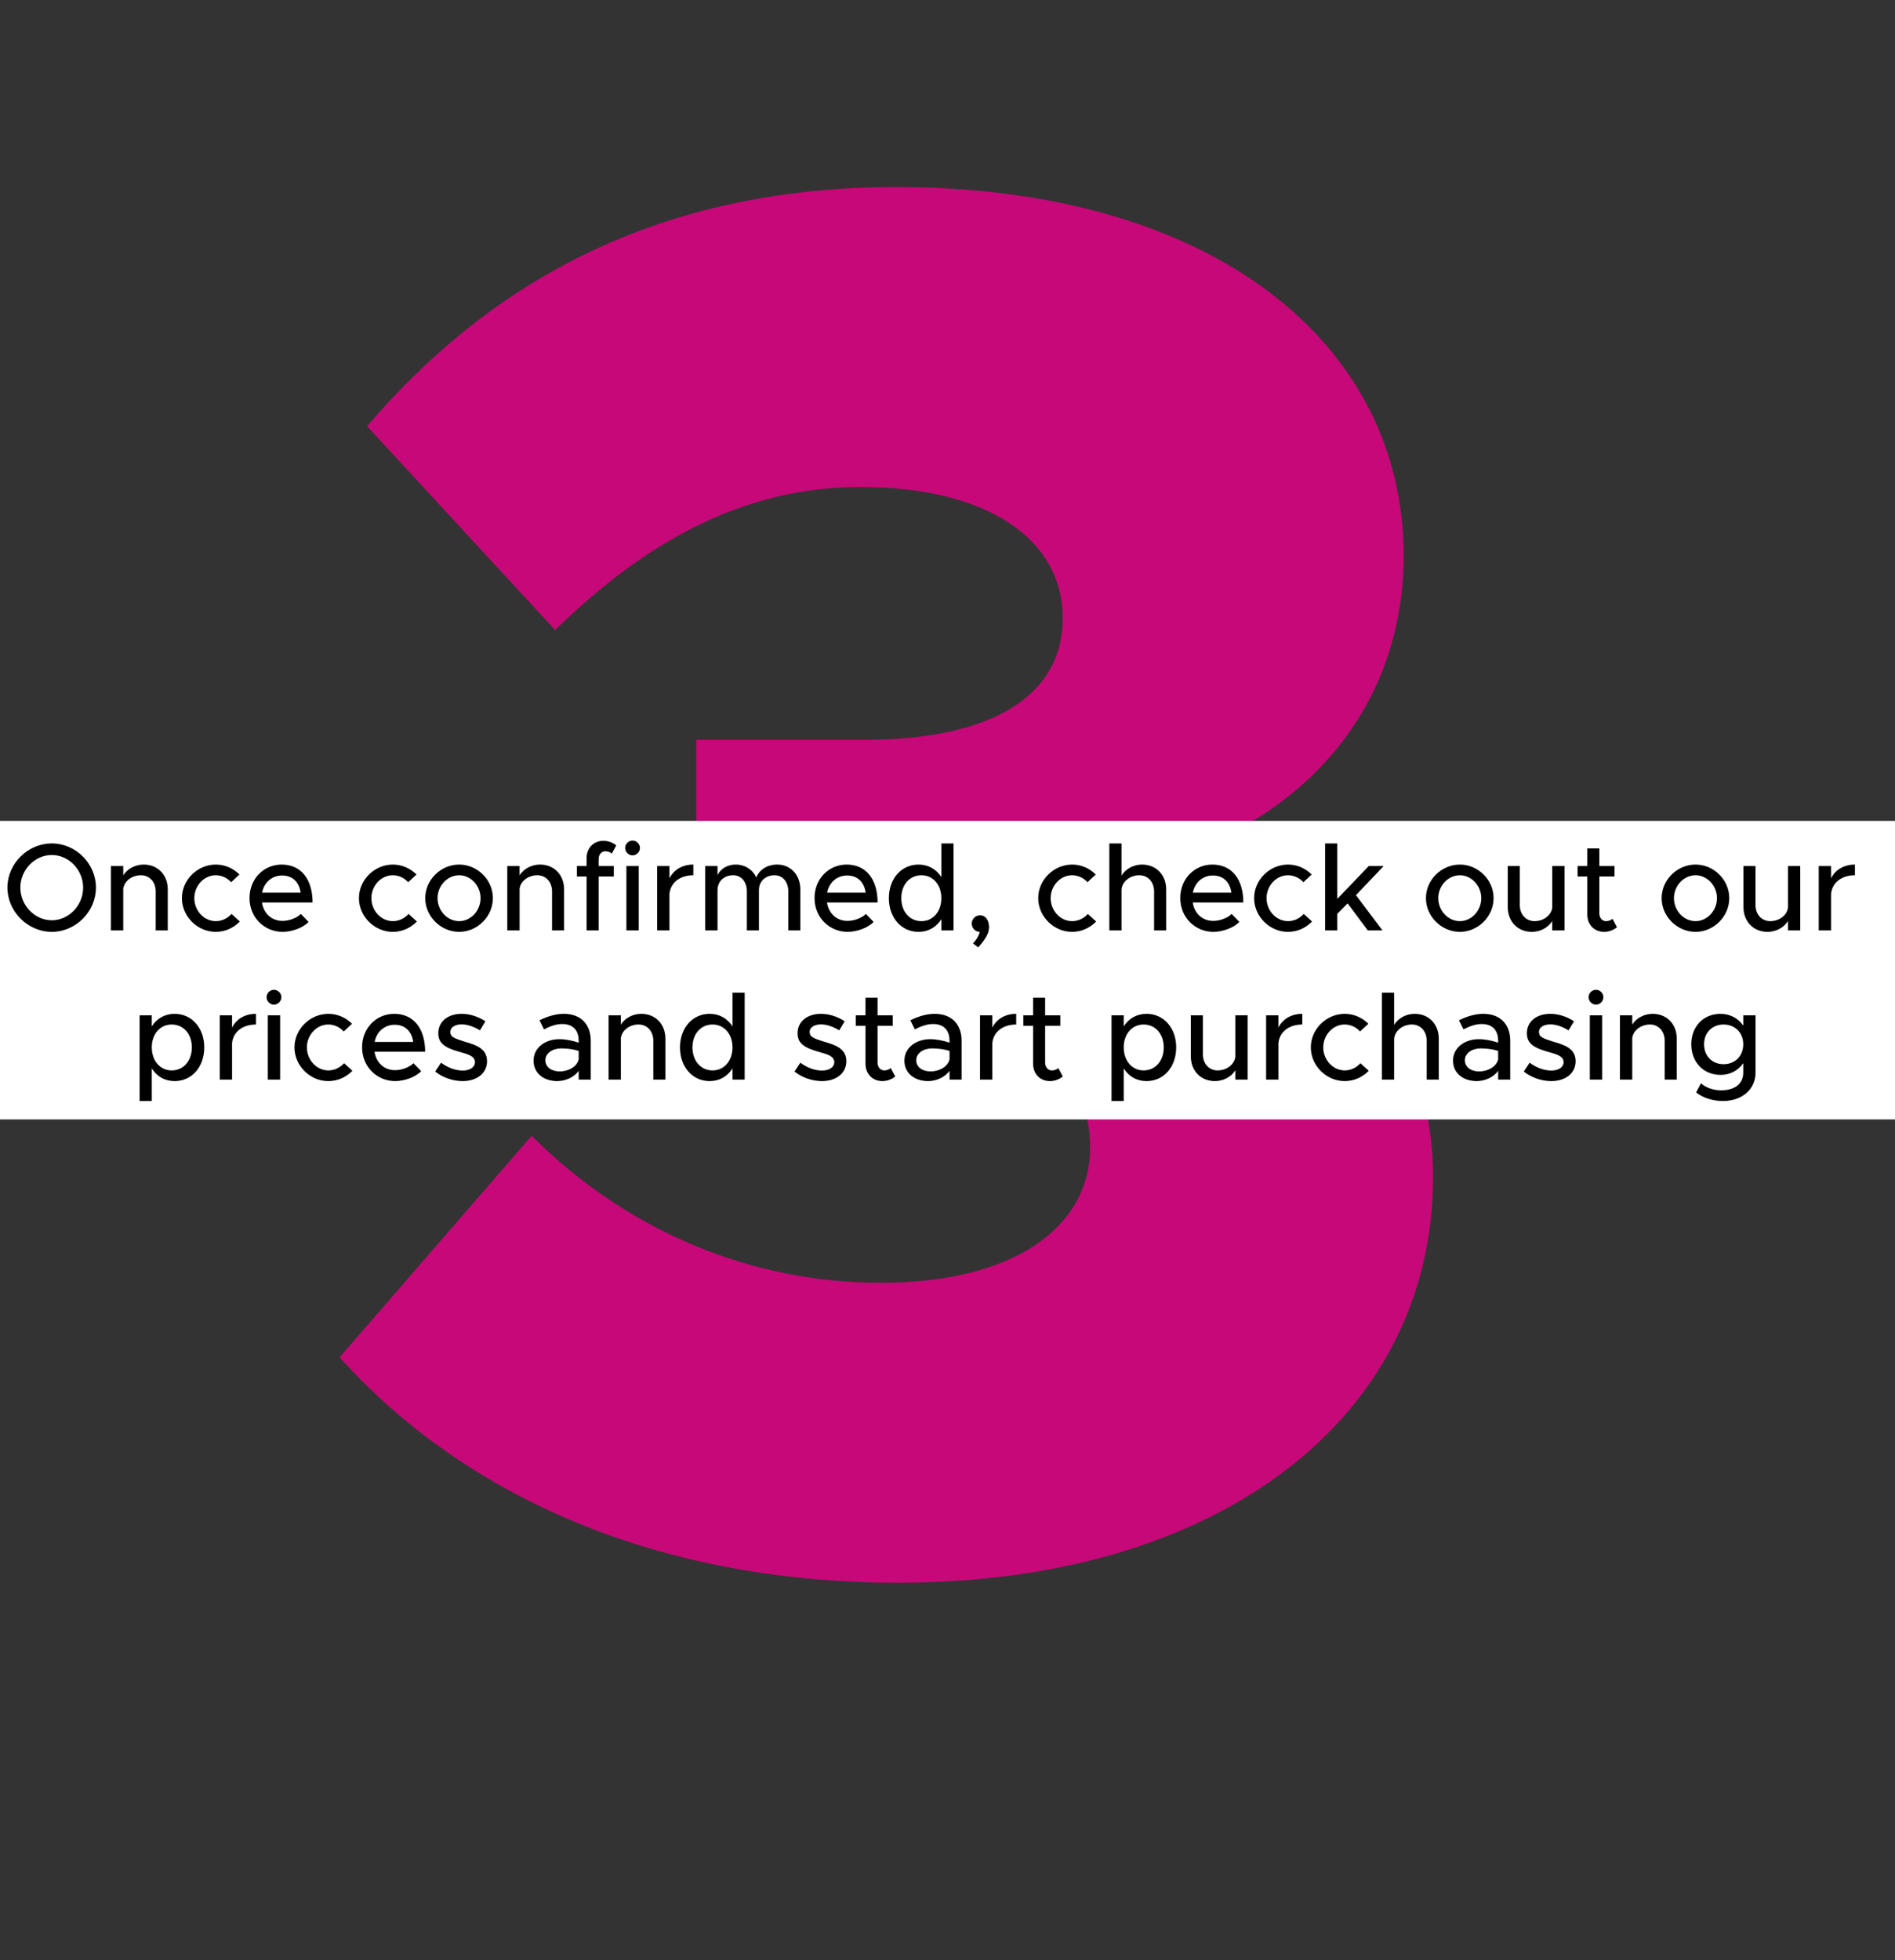
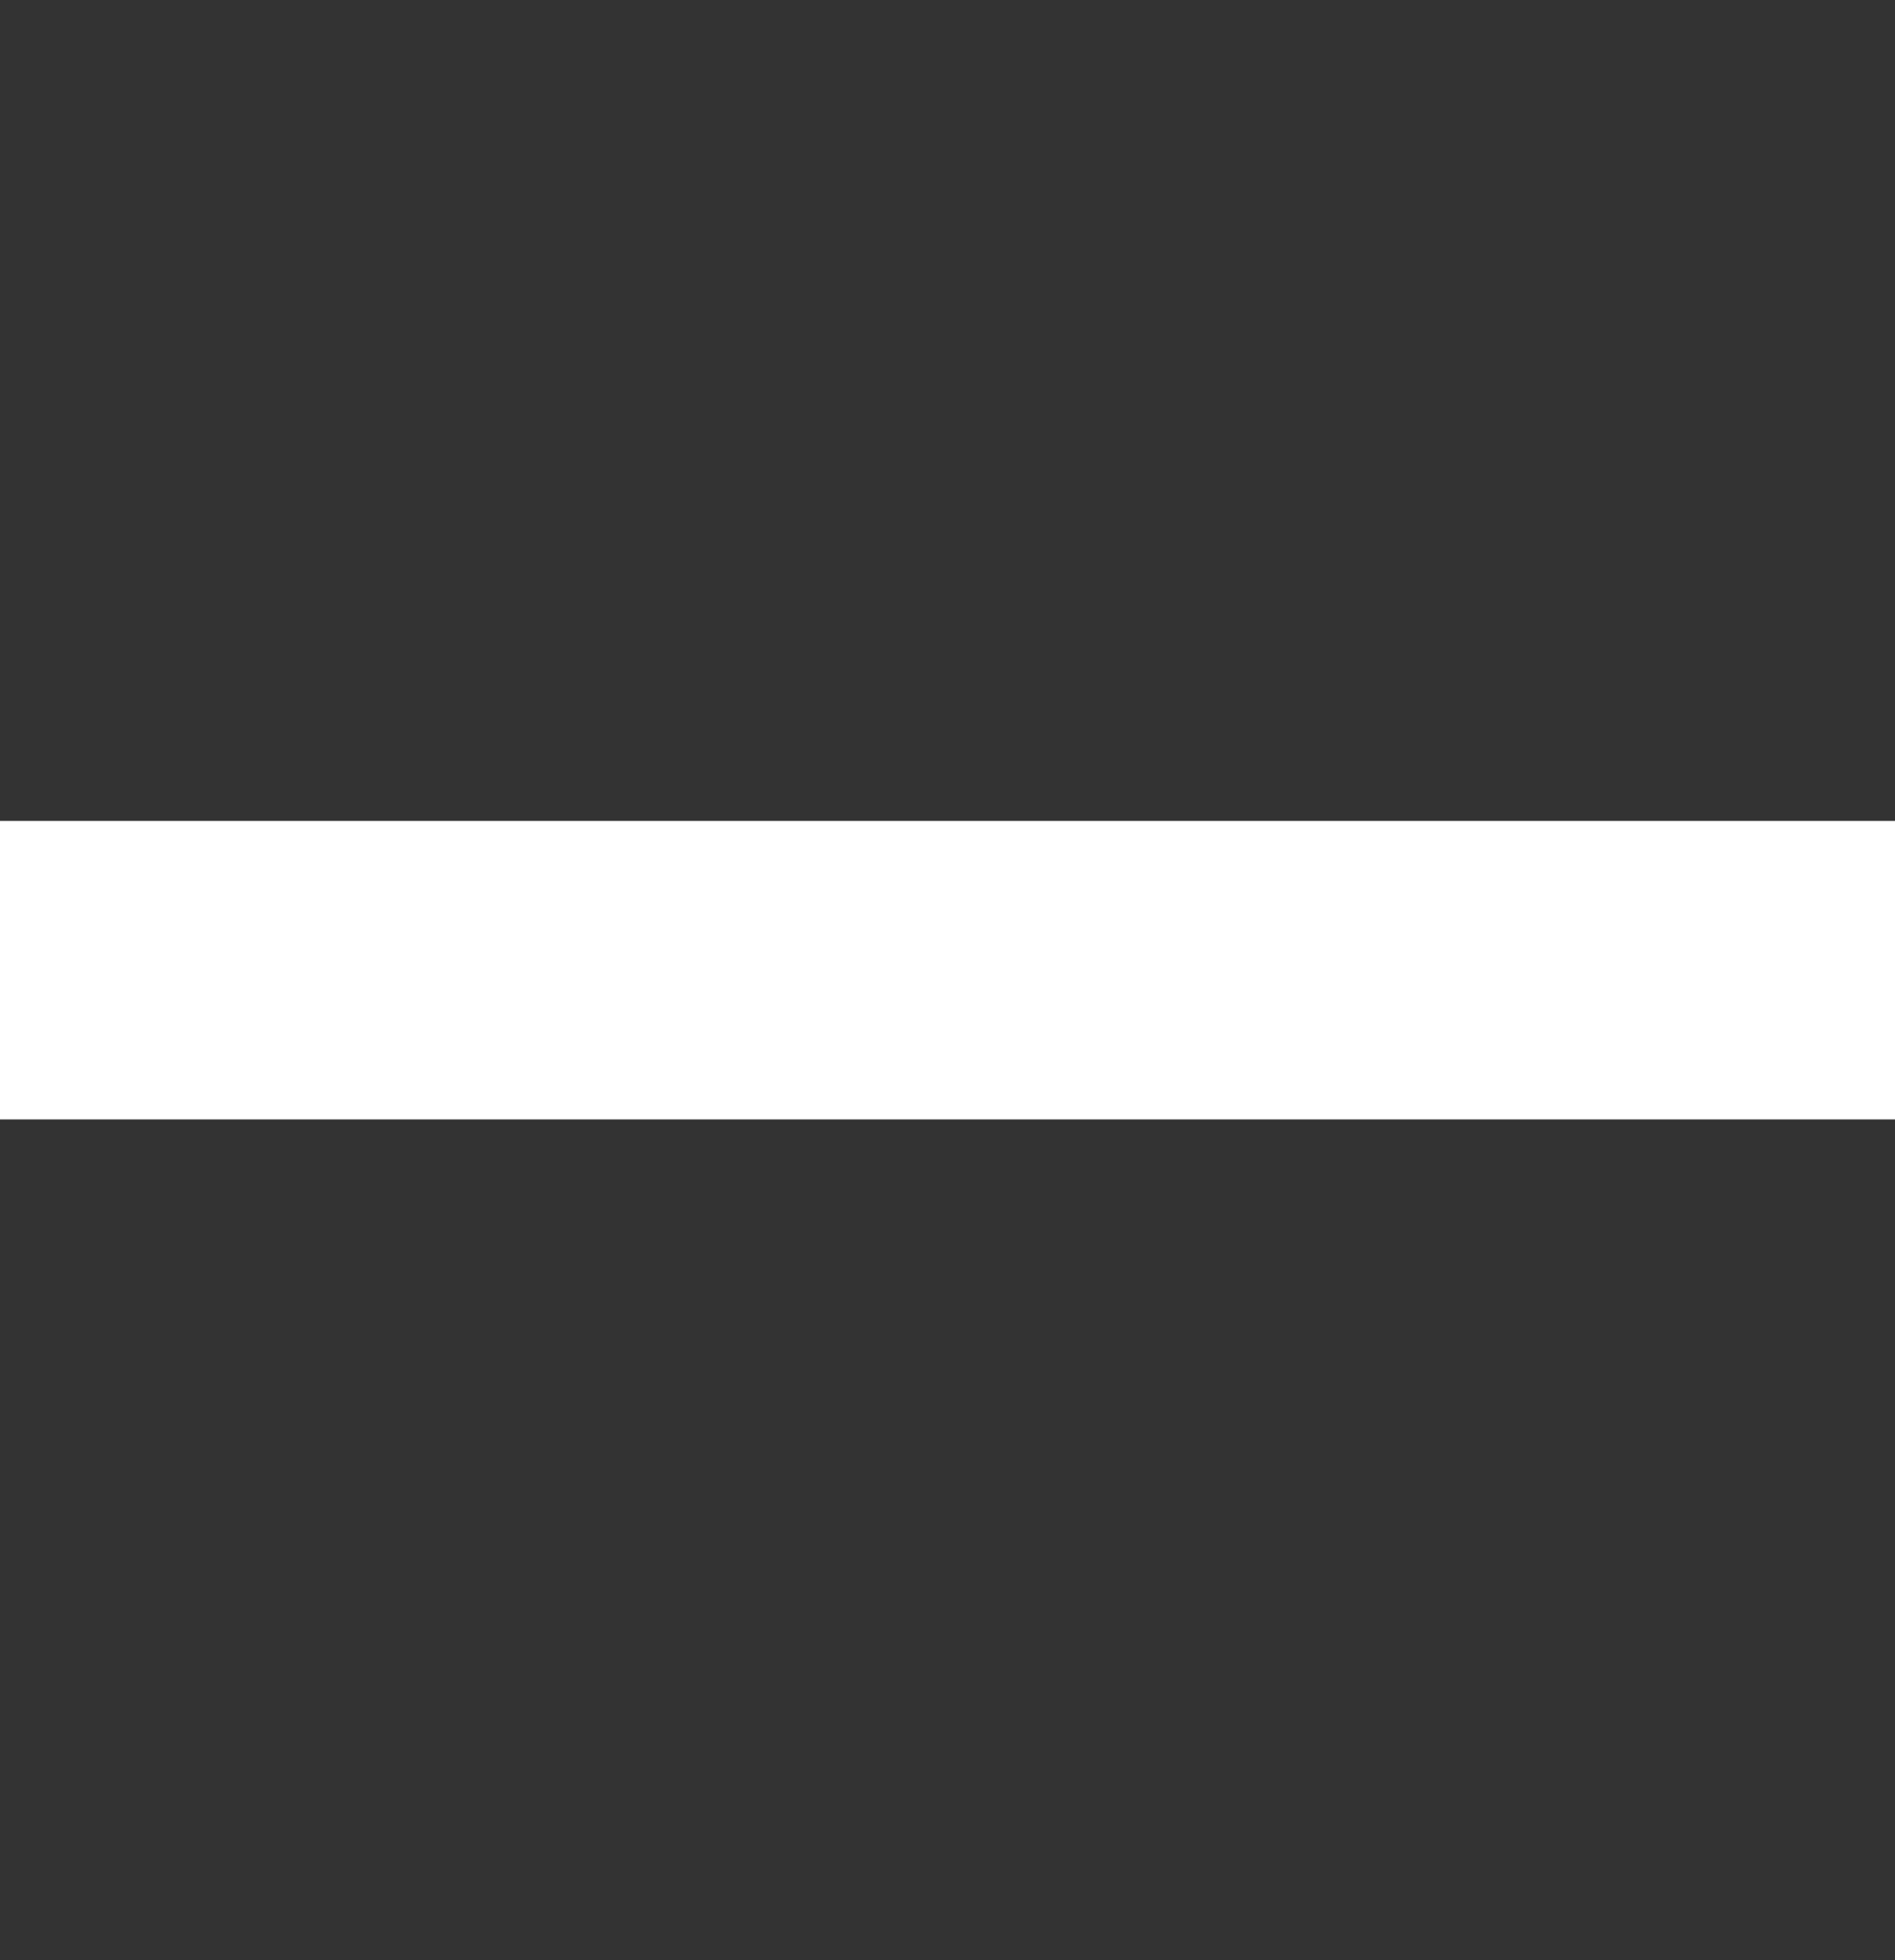
<svg xmlns="http://www.w3.org/2000/svg" width="381" height="394" viewBox="0 0 381 394" fill="none">
  <rect x="0" y="0" width="381" height="394" fill="#333333" stroke="none" />
-   <path d="M180.564 318.122C245.968 318.122 288.126 284.238 288.126 236.564C288.126 201.892 262.122 180.616 232.178 173.524C262.516 164.856 282.216 142.004 282.216 111.666C282.216 69.114 243.998 37.594 180.17 37.594C130.132 37.594 97.036 58.476 73.79 85.662L111.614 126.638C129.344 109.302 149.044 97.876 173.078 97.876C197.506 97.876 213.66 107.726 213.66 124.274C213.66 140.034 199.082 149.096 171.896 148.702H139.982V205.438L171.896 205.044C206.174 205.044 219.176 213.712 219.176 230.654C219.176 246.414 204.204 257.84 177.018 257.84C151.802 257.84 126.586 247.99 106.886 228.29L68.274 272.812C92.308 299.604 130.526 318.122 180.564 318.122Z" fill="#C70878" />
  <rect width="381" height="60" transform="translate(0 165)" fill="white" />
-   <path d="M10.415 187.3C15.24 187.3 19.29 183.225 19.29 178.4C19.29 173.575 15.24 169.525 10.415 169.525C5.59 169.525 1.49 173.575 1.49 178.4C1.49 183.225 5.59 187.3 10.415 187.3ZM10.415 184.975C6.99 184.975 4.09 181.975 4.09 178.4C4.09 174.85 6.99 171.85 10.415 171.85C13.84 171.85 16.715 174.85 16.715 178.4C16.715 181.975 13.84 184.975 10.415 184.975ZM28.88 173.775C27.13 173.775 25.555 174.675 24.78 175.95V174.075H22.305V187H24.78V178.625C24.98 177.1 26.53 175.925 28.33 175.925C30.08 175.925 31.305 177.275 31.305 179.2V187H33.73V178.775C33.73 175.85 31.73 173.775 28.88 173.775ZM43.371 187.3C45.296 187.3 46.971 186.5 48.221 185.225L46.546 183.7C45.746 184.6 44.596 185.15 43.396 185.15C41.021 185.15 39.071 183.05 39.071 180.525C39.071 178.025 41.021 175.925 43.371 175.925C44.571 175.925 45.696 176.45 46.471 177.325L48.146 175.775C46.921 174.55 45.246 173.775 43.396 173.775C39.696 173.775 36.571 176.85 36.571 180.525C36.571 184.2 39.696 187.3 43.371 187.3ZM56.794 185.1C54.569 185.1 52.994 183.55 52.669 181.4H62.844C62.844 176.775 60.569 173.775 56.619 173.775C53.044 173.775 50.169 176.625 50.169 180.5C50.169 184.475 53.219 187.3 56.819 187.3C58.644 187.3 60.894 186.525 62.044 185.3L60.494 183.7C59.719 184.5 58.144 185.1 56.794 185.1ZM56.719 175.975C58.944 175.975 60.169 177.425 60.444 179.425H52.694C53.094 177.325 54.719 175.975 56.719 175.975ZM78.966 187.3C80.891 187.3 82.566 186.5 83.816 185.225L82.141 183.7C81.341 184.6 80.191 185.15 78.991 185.15C76.616 185.15 74.666 183.05 74.666 180.525C74.666 178.025 76.616 175.925 78.966 175.925C80.166 175.925 81.291 176.45 82.066 177.325L83.741 175.775C82.516 174.55 80.841 173.775 78.991 173.775C75.291 173.775 72.166 176.85 72.166 180.525C72.166 184.2 75.291 187.3 78.966 187.3ZM92.322 187.3C95.996 187.3 99.097 184.2 99.097 180.525C99.097 176.85 95.996 173.775 92.322 173.775C88.621 173.775 85.496 176.85 85.496 180.525C85.496 184.2 88.621 187.3 92.322 187.3ZM92.322 185.15C89.947 185.15 87.972 183.05 87.972 180.525C87.972 178.025 89.947 175.925 92.322 175.925C94.647 175.925 96.621 178.025 96.621 180.525C96.621 183.05 94.647 185.15 92.322 185.15ZM108.567 173.775C106.817 173.775 105.242 174.675 104.467 175.95V174.075H101.992V187H104.467V178.625C104.667 177.1 106.217 175.925 108.017 175.925C109.767 175.925 110.992 177.275 110.992 179.2V187H113.417V178.775C113.417 175.85 111.417 173.775 108.567 173.775ZM120.358 172.65C120.358 171.75 120.958 171.1 121.683 171.1C122.233 171.1 122.733 171.3 123.008 171.575L123.908 169.925C123.208 169.35 122.258 169 121.333 169C119.333 169 117.933 170.45 117.933 172.525V174.075H115.983V176.175H117.933V187H120.358V176.175H123.408V174.075H120.358V172.65ZM127.192 171.925C127.992 171.925 128.667 171.225 128.667 170.425C128.667 169.65 127.992 168.95 127.192 168.95C126.342 168.95 125.692 169.65 125.692 170.425C125.692 171.225 126.342 171.925 127.192 171.925ZM125.942 187H128.417V174.075H125.942V187ZM134.597 176.55V174.075H132.122V187H134.597V179.65C134.822 177.4 136.722 175.925 139.397 175.925V173.775C137.172 173.775 135.422 174.85 134.597 176.55ZM156.262 173.775C154.312 173.775 152.662 174.775 152.062 176.375C151.312 174.775 149.787 173.775 147.912 173.775C146.262 173.775 144.912 174.6 144.262 175.875V174.075H141.787V187H144.262V178.925C144.262 177.15 145.562 175.925 147.412 175.925C149.037 175.925 150.162 177.25 150.162 179.15V187H152.587V178.925C152.587 177.15 153.887 175.925 155.737 175.925C157.362 175.925 158.487 177.25 158.487 179.15V187H160.912V178.775C160.912 175.85 158.962 173.775 156.262 173.775ZM170.393 185.1C168.168 185.1 166.593 183.55 166.268 181.4H176.443C176.443 176.775 174.168 173.775 170.218 173.775C166.643 173.775 163.768 176.625 163.768 180.5C163.768 184.475 166.818 187.3 170.418 187.3C172.243 187.3 174.493 186.525 175.643 185.3L174.093 183.7C173.318 184.5 171.743 185.1 170.393 185.1ZM170.318 175.975C172.543 175.975 173.768 177.425 174.043 179.425H166.293C166.693 177.325 168.318 175.975 170.318 175.975ZM189.262 169.525V176.3C188.262 174.725 186.662 173.775 184.662 173.775C181.262 173.775 178.712 176.575 178.712 180.525C178.712 184.5 181.262 187.3 184.662 187.3C186.662 187.3 188.262 186.35 189.262 184.75V187H191.712V169.525H189.262ZM185.262 185.15C182.887 185.15 181.212 183.225 181.212 180.525C181.212 177.825 182.887 175.925 185.262 175.925C187.587 175.925 189.262 177.825 189.262 180.525C189.262 183.225 187.587 185.15 185.262 185.15ZM196.675 190.425C198.275 188.6 198.85 187.525 198.85 186.35C198.85 184.975 198.15 183.975 197.05 183.975C196.1 183.975 195.375 184.75 195.375 185.625C195.375 186.55 196.1 187.3 197 187.3C196.8 188.075 196.35 188.875 195.625 189.625L196.675 190.425ZM215.539 187.3C217.464 187.3 219.139 186.5 220.389 185.225L218.714 183.7C217.914 184.6 216.764 185.15 215.564 185.15C213.189 185.15 211.239 183.05 211.239 180.525C211.239 178.025 213.189 175.925 215.539 175.925C216.739 175.925 217.864 176.45 218.639 177.325L220.314 175.775C219.089 174.55 217.414 173.775 215.564 173.775C211.864 173.775 208.739 176.85 208.739 180.525C208.739 184.2 211.864 187.3 215.539 187.3ZM229.612 173.775C227.837 173.775 226.262 174.7 225.487 176V169.525H223.037V187H225.487V178.975C225.487 177.3 227.112 175.925 229.062 175.925C230.812 175.925 232.037 177.275 232.037 179.2V187H234.462V178.775C234.462 175.85 232.462 173.775 229.612 173.775ZM243.928 185.1C241.703 185.1 240.128 183.55 239.803 181.4H249.978C249.978 176.775 247.703 173.775 243.753 173.775C240.178 173.775 237.303 176.625 237.303 180.5C237.303 184.475 240.353 187.3 243.953 187.3C245.778 187.3 248.028 186.525 249.178 185.3L247.628 183.7C246.853 184.5 245.278 185.1 243.928 185.1ZM243.853 175.975C246.078 175.975 247.303 177.425 247.578 179.425H239.828C240.228 177.325 241.853 175.975 243.853 175.975ZM258.947 187.3C260.872 187.3 262.547 186.5 263.797 185.225L262.122 183.7C261.322 184.6 260.172 185.15 258.972 185.15C256.597 185.15 254.647 183.05 254.647 180.525C254.647 178.025 256.597 175.925 258.947 175.925C260.147 175.925 261.272 176.45 262.047 177.325L263.722 175.775C262.497 174.55 260.822 173.775 258.972 173.775C255.272 173.775 252.147 176.85 252.147 180.525C252.147 184.2 255.272 187.3 258.947 187.3ZM278.196 174.075H275.196L268.871 180.675V169.525H266.421V187H268.871V183.675L270.946 181.575L274.996 187H277.946L272.621 179.925L278.196 174.075ZM293.518 187.3C297.193 187.3 300.293 184.2 300.293 180.525C300.293 176.85 297.193 173.775 293.518 173.775C289.818 173.775 286.693 176.85 286.693 180.525C286.693 184.2 289.818 187.3 293.518 187.3ZM293.518 185.15C291.143 185.15 289.168 183.05 289.168 180.525C289.168 178.025 291.143 175.925 293.518 175.925C295.843 175.925 297.818 178.025 297.818 180.525C297.818 183.05 295.843 185.15 293.518 185.15ZM312.089 174.075V182.45C311.889 183.975 310.339 185.15 308.539 185.15C306.789 185.15 305.564 183.8 305.564 181.875V174.075H303.139V182.3C303.139 185.225 305.139 187.3 307.989 187.3C309.739 187.3 311.314 186.4 312.089 185.125V187H314.564V174.075H312.089ZM324.204 184.675C323.929 184.95 323.429 185.15 322.879 185.15C322.154 185.15 321.554 184.5 321.554 183.6V176.175H324.604V174.075H321.554V170.525H319.129V174.075H317.179V176.175H319.129V183.775C319.129 185.85 320.529 187.3 322.529 187.3C323.454 187.3 324.404 186.95 325.104 186.375L324.204 184.675ZM340.905 187.3C344.58 187.3 347.68 184.2 347.68 180.525C347.68 176.85 344.58 173.775 340.905 173.775C337.205 173.775 334.08 176.85 334.08 180.525C334.08 184.2 337.205 187.3 340.905 187.3ZM340.905 185.15C338.53 185.15 336.555 183.05 336.555 180.525C336.555 178.025 338.53 175.925 340.905 175.925C343.23 175.925 345.205 178.025 345.205 180.525C345.205 183.05 343.23 185.15 340.905 185.15ZM359.476 174.075V182.45C359.276 183.975 357.726 185.15 355.926 185.15C354.176 185.15 352.951 183.8 352.951 181.875V174.075H350.526V182.3C350.526 185.225 352.526 187.3 355.376 187.3C357.126 187.3 358.701 186.4 359.476 185.125V187H361.951V174.075H359.476ZM368.142 176.55V174.075H365.667V187H368.142V179.65C368.367 177.4 370.267 175.925 372.942 175.925V173.775C370.717 173.775 368.967 174.85 368.142 176.55ZM35.12 203.775C33.12 203.775 31.52 204.725 30.52 206.3V204.075H28.07V221.3H30.52V214.75C31.52 216.35 33.12 217.3 35.12 217.3C38.52 217.3 41.069 214.5 41.069 210.525C41.069 206.575 38.52 203.775 35.12 203.775ZM34.52 215.15C32.194 215.15 30.52 213.225 30.52 210.525C30.52 207.825 32.194 205.925 34.52 205.925C36.895 205.925 38.569 207.825 38.569 210.525C38.569 213.225 36.895 215.15 34.52 215.15ZM46.658 206.55V204.075H44.183V217H46.658V209.65C46.883 207.4 48.783 205.925 51.458 205.925V203.775C49.233 203.775 47.483 204.85 46.658 206.55ZM55.097 201.925C55.897 201.925 56.572 201.225 56.572 200.425C56.572 199.65 55.897 198.95 55.097 198.95C54.247 198.95 53.597 199.65 53.597 200.425C53.597 201.225 54.247 201.925 55.097 201.925ZM53.847 217H56.322V204.075H53.847V217ZM66.002 217.3C67.927 217.3 69.603 216.5 70.853 215.225L69.177 213.7C68.377 214.6 67.228 215.15 66.028 215.15C63.653 215.15 61.703 213.05 61.703 210.525C61.703 208.025 63.653 205.925 66.002 205.925C67.203 205.925 68.328 206.45 69.103 207.325L70.778 205.775C69.552 204.55 67.877 203.775 66.028 203.775C62.328 203.775 59.203 206.85 59.203 210.525C59.203 214.2 62.328 217.3 66.002 217.3ZM79.426 215.1C77.201 215.1 75.626 213.55 75.301 211.4H85.476C85.476 206.775 83.201 203.775 79.251 203.775C75.676 203.775 72.801 206.625 72.801 210.5C72.801 214.475 75.851 217.3 79.451 217.3C81.276 217.3 83.526 216.525 84.676 215.3L83.126 213.7C82.351 214.5 80.776 215.1 79.426 215.1ZM79.351 205.975C81.576 205.975 82.801 207.425 83.076 209.425H75.326C75.726 207.325 77.351 205.975 79.351 205.975ZM93.02 217.3C95.845 217.3 97.92 215.75 97.92 213.3C97.92 210.725 95.645 210.025 93.52 209.4C91.345 208.725 90.545 208.425 90.545 207.425C90.545 206.45 91.545 205.9 92.82 205.9C93.945 205.9 95.245 206.325 96.495 207.1L97.595 205.275C96.195 204.35 94.495 203.775 92.82 203.775C90.07 203.775 88.095 205.325 88.12 207.7C88.12 209.8 89.595 210.65 92.57 211.475C94.17 211.925 95.495 212.3 95.495 213.5C95.495 214.5 94.495 215.175 93.045 215.175C91.52 215.175 90.045 214.6 88.67 213.6L87.495 215.375C89.045 216.625 91.12 217.3 93.02 217.3ZM113.374 203.775C111.949 203.775 110.324 204.15 108.474 205.075L109.374 206.9C110.499 206.325 111.749 205.825 113.024 205.825C115.599 205.825 116.349 207.55 116.349 209.175V209.575C115.099 209.15 113.724 208.875 112.449 208.875C109.599 208.875 107.274 210.6 107.274 213.175C107.274 215.7 109.299 217.3 112.049 217.3C113.624 217.3 115.399 216.575 116.349 215.225V217H118.774V209.175C118.774 205.975 116.849 203.775 113.374 203.775ZM112.524 215.35C110.899 215.35 109.649 214.5 109.649 213.1C109.649 211.7 111.099 210.725 112.824 210.725C114.099 210.725 115.299 210.9 116.349 211.225V212.95C115.924 214.55 114.124 215.35 112.524 215.35ZM128.929 203.775C127.179 203.775 125.604 204.675 124.829 205.95V204.075H122.354V217H124.829V208.625C125.029 207.1 126.579 205.925 128.379 205.925C130.129 205.925 131.354 207.275 131.354 209.2V217H133.779V208.775C133.779 205.85 131.779 203.775 128.929 203.775ZM147.27 199.525V206.3C146.27 204.725 144.67 203.775 142.67 203.775C139.27 203.775 136.72 206.575 136.72 210.525C136.72 214.5 139.27 217.3 142.67 217.3C144.67 217.3 146.27 216.35 147.27 214.75V217H149.72V199.525H147.27ZM143.27 215.15C140.895 215.15 139.22 213.225 139.22 210.525C139.22 207.825 140.895 205.925 143.27 205.925C145.595 205.925 147.27 207.825 147.27 210.525C147.27 213.225 145.595 215.15 143.27 215.15ZM165.261 217.3C168.086 217.3 170.161 215.75 170.161 213.3C170.161 210.725 167.886 210.025 165.761 209.4C163.586 208.725 162.786 208.425 162.786 207.425C162.786 206.45 163.786 205.9 165.061 205.9C166.186 205.9 167.486 206.325 168.736 207.1L169.836 205.275C168.436 204.35 166.736 203.775 165.061 203.775C162.311 203.775 160.336 205.325 160.361 207.7C160.361 209.8 161.836 210.65 164.811 211.475C166.411 211.925 167.736 212.3 167.736 213.5C167.736 214.5 166.736 215.175 165.286 215.175C163.761 215.175 162.286 214.6 160.911 213.6L159.736 215.375C161.286 216.625 163.361 217.3 165.261 217.3ZM179.087 214.675C178.812 214.95 178.312 215.15 177.762 215.15C177.037 215.15 176.437 214.5 176.437 213.6V206.175H179.487V204.075H176.437V200.525H174.012V204.075H172.062V206.175H174.012V213.775C174.012 215.85 175.412 217.3 177.412 217.3C178.337 217.3 179.287 216.95 179.987 216.375L179.087 214.675ZM187.935 203.775C186.51 203.775 184.885 204.15 183.035 205.075L183.935 206.9C185.06 206.325 186.31 205.825 187.585 205.825C190.16 205.825 190.91 207.55 190.91 209.175V209.575C189.66 209.15 188.285 208.875 187.01 208.875C184.16 208.875 181.835 210.6 181.835 213.175C181.835 215.7 183.86 217.3 186.61 217.3C188.185 217.3 189.96 216.575 190.91 215.225V217H193.335V209.175C193.335 205.975 191.41 203.775 187.935 203.775ZM187.085 215.35C185.46 215.35 184.21 214.5 184.21 213.1C184.21 211.7 185.66 210.725 187.385 210.725C188.66 210.725 189.86 210.9 190.91 211.225V212.95C190.485 214.55 188.685 215.35 187.085 215.35ZM199.514 206.55V204.075H197.039V217H199.514V209.65C199.739 207.4 201.639 205.925 204.314 205.925V203.775C202.089 203.775 200.339 204.85 199.514 206.55ZM212.779 214.675C212.504 214.95 212.004 215.15 211.454 215.15C210.729 215.15 210.129 214.5 210.129 213.6V206.175H213.179V204.075H210.129V200.525H207.704V204.075H205.754V206.175H207.704V213.775C207.704 215.85 209.104 217.3 211.104 217.3C212.029 217.3 212.979 216.95 213.679 216.375L212.779 214.675ZM230.53 203.775C228.53 203.775 226.93 204.725 225.93 206.3V204.075H223.48V221.3H225.93V214.75C226.93 216.35 228.53 217.3 230.53 217.3C233.93 217.3 236.48 214.5 236.48 210.525C236.48 206.575 233.93 203.775 230.53 203.775ZM229.93 215.15C227.605 215.15 225.93 213.225 225.93 210.525C225.93 207.825 227.605 205.925 229.93 205.925C232.305 205.925 233.98 207.825 233.98 210.525C233.98 213.225 232.305 215.15 229.93 215.15ZM248.368 204.075V212.45C248.168 213.975 246.618 215.15 244.818 215.15C243.068 215.15 241.843 213.8 241.843 211.875V204.075H239.418V212.3C239.418 215.225 241.418 217.3 244.268 217.3C246.018 217.3 247.593 216.4 248.368 215.125V217H250.843V204.075H248.368ZM257.034 206.55V204.075H254.559V217H257.034V209.65C257.259 207.4 259.159 205.925 261.834 205.925V203.775C259.609 203.775 257.859 204.85 257.034 206.55ZM270.348 217.3C272.273 217.3 273.948 216.5 275.198 215.225L273.523 213.7C272.723 214.6 271.573 215.15 270.373 215.15C267.998 215.15 266.048 213.05 266.048 210.525C266.048 208.025 267.998 205.925 270.348 205.925C271.548 205.925 272.673 206.45 273.448 207.325L275.123 205.775C273.898 204.55 272.223 203.775 270.373 203.775C266.673 203.775 263.548 206.85 263.548 210.525C263.548 214.2 266.673 217.3 270.348 217.3ZM284.422 203.775C282.647 203.775 281.072 204.7 280.297 206V199.525H277.847V217H280.297V208.975C280.297 207.3 281.922 205.925 283.872 205.925C285.622 205.925 286.847 207.275 286.847 209.2V217H289.272V208.775C289.272 205.85 287.272 203.775 284.422 203.775ZM298.238 203.775C296.813 203.775 295.188 204.15 293.338 205.075L294.238 206.9C295.363 206.325 296.613 205.825 297.888 205.825C300.463 205.825 301.213 207.55 301.213 209.175V209.575C299.963 209.15 298.588 208.875 297.313 208.875C294.463 208.875 292.138 210.6 292.138 213.175C292.138 215.7 294.163 217.3 296.913 217.3C298.488 217.3 300.263 216.575 301.213 215.225V217H303.638V209.175C303.638 205.975 301.713 203.775 298.238 203.775ZM297.388 215.35C295.763 215.35 294.513 214.5 294.513 213.1C294.513 211.7 295.963 210.725 297.688 210.725C298.963 210.725 300.163 210.9 301.213 211.225V212.95C300.788 214.55 298.988 215.35 297.388 215.35ZM311.892 217.3C314.717 217.3 316.792 215.75 316.792 213.3C316.792 210.725 314.517 210.025 312.392 209.4C310.217 208.725 309.417 208.425 309.417 207.425C309.417 206.45 310.417 205.9 311.692 205.9C312.817 205.9 314.117 206.325 315.367 207.1L316.467 205.275C315.067 204.35 313.367 203.775 311.692 203.775C308.942 203.775 306.967 205.325 306.992 207.7C306.992 209.8 308.467 210.65 311.442 211.475C313.042 211.925 314.367 212.3 314.367 213.5C314.367 214.5 313.367 215.175 311.917 215.175C310.392 215.175 308.917 214.6 307.542 213.6L306.367 215.375C307.917 216.625 309.992 217.3 311.892 217.3ZM320.893 201.925C321.693 201.925 322.368 201.225 322.368 200.425C322.368 199.65 321.693 198.95 320.893 198.95C320.043 198.95 319.393 199.65 319.393 200.425C319.393 201.225 320.043 201.925 320.893 201.925ZM319.643 217H322.118V204.075H319.643V217ZM332.273 203.775C330.523 203.775 328.948 204.675 328.173 205.95V204.075H325.698V217H328.173V208.625C328.373 207.1 329.923 205.925 331.723 205.925C333.473 205.925 334.698 207.275 334.698 209.2V217H337.123V208.775C337.123 205.85 335.123 203.775 332.273 203.775ZM350.489 204.075V206.15C349.514 204.7 347.864 203.775 345.914 203.775C342.514 203.775 340.039 206.3 340.039 209.9C340.039 213.5 342.514 216.05 345.914 216.05C347.864 216.05 349.464 215.175 350.489 213.7V215.575C350.489 217.825 348.814 219.15 346.039 219.15C344.489 219.15 342.939 218.625 341.989 217.725L341.014 219.575C342.239 220.575 344.239 221.3 346.414 221.3C350.239 221.3 352.964 218.95 352.964 215.625V204.075H350.489ZM346.539 213.9C344.239 213.9 342.614 212.25 342.614 209.9C342.614 207.575 344.239 205.925 346.539 205.925C348.839 205.925 350.489 207.575 350.489 209.9C350.489 212.25 348.839 213.9 346.539 213.9Z" fill="black" />
</svg>